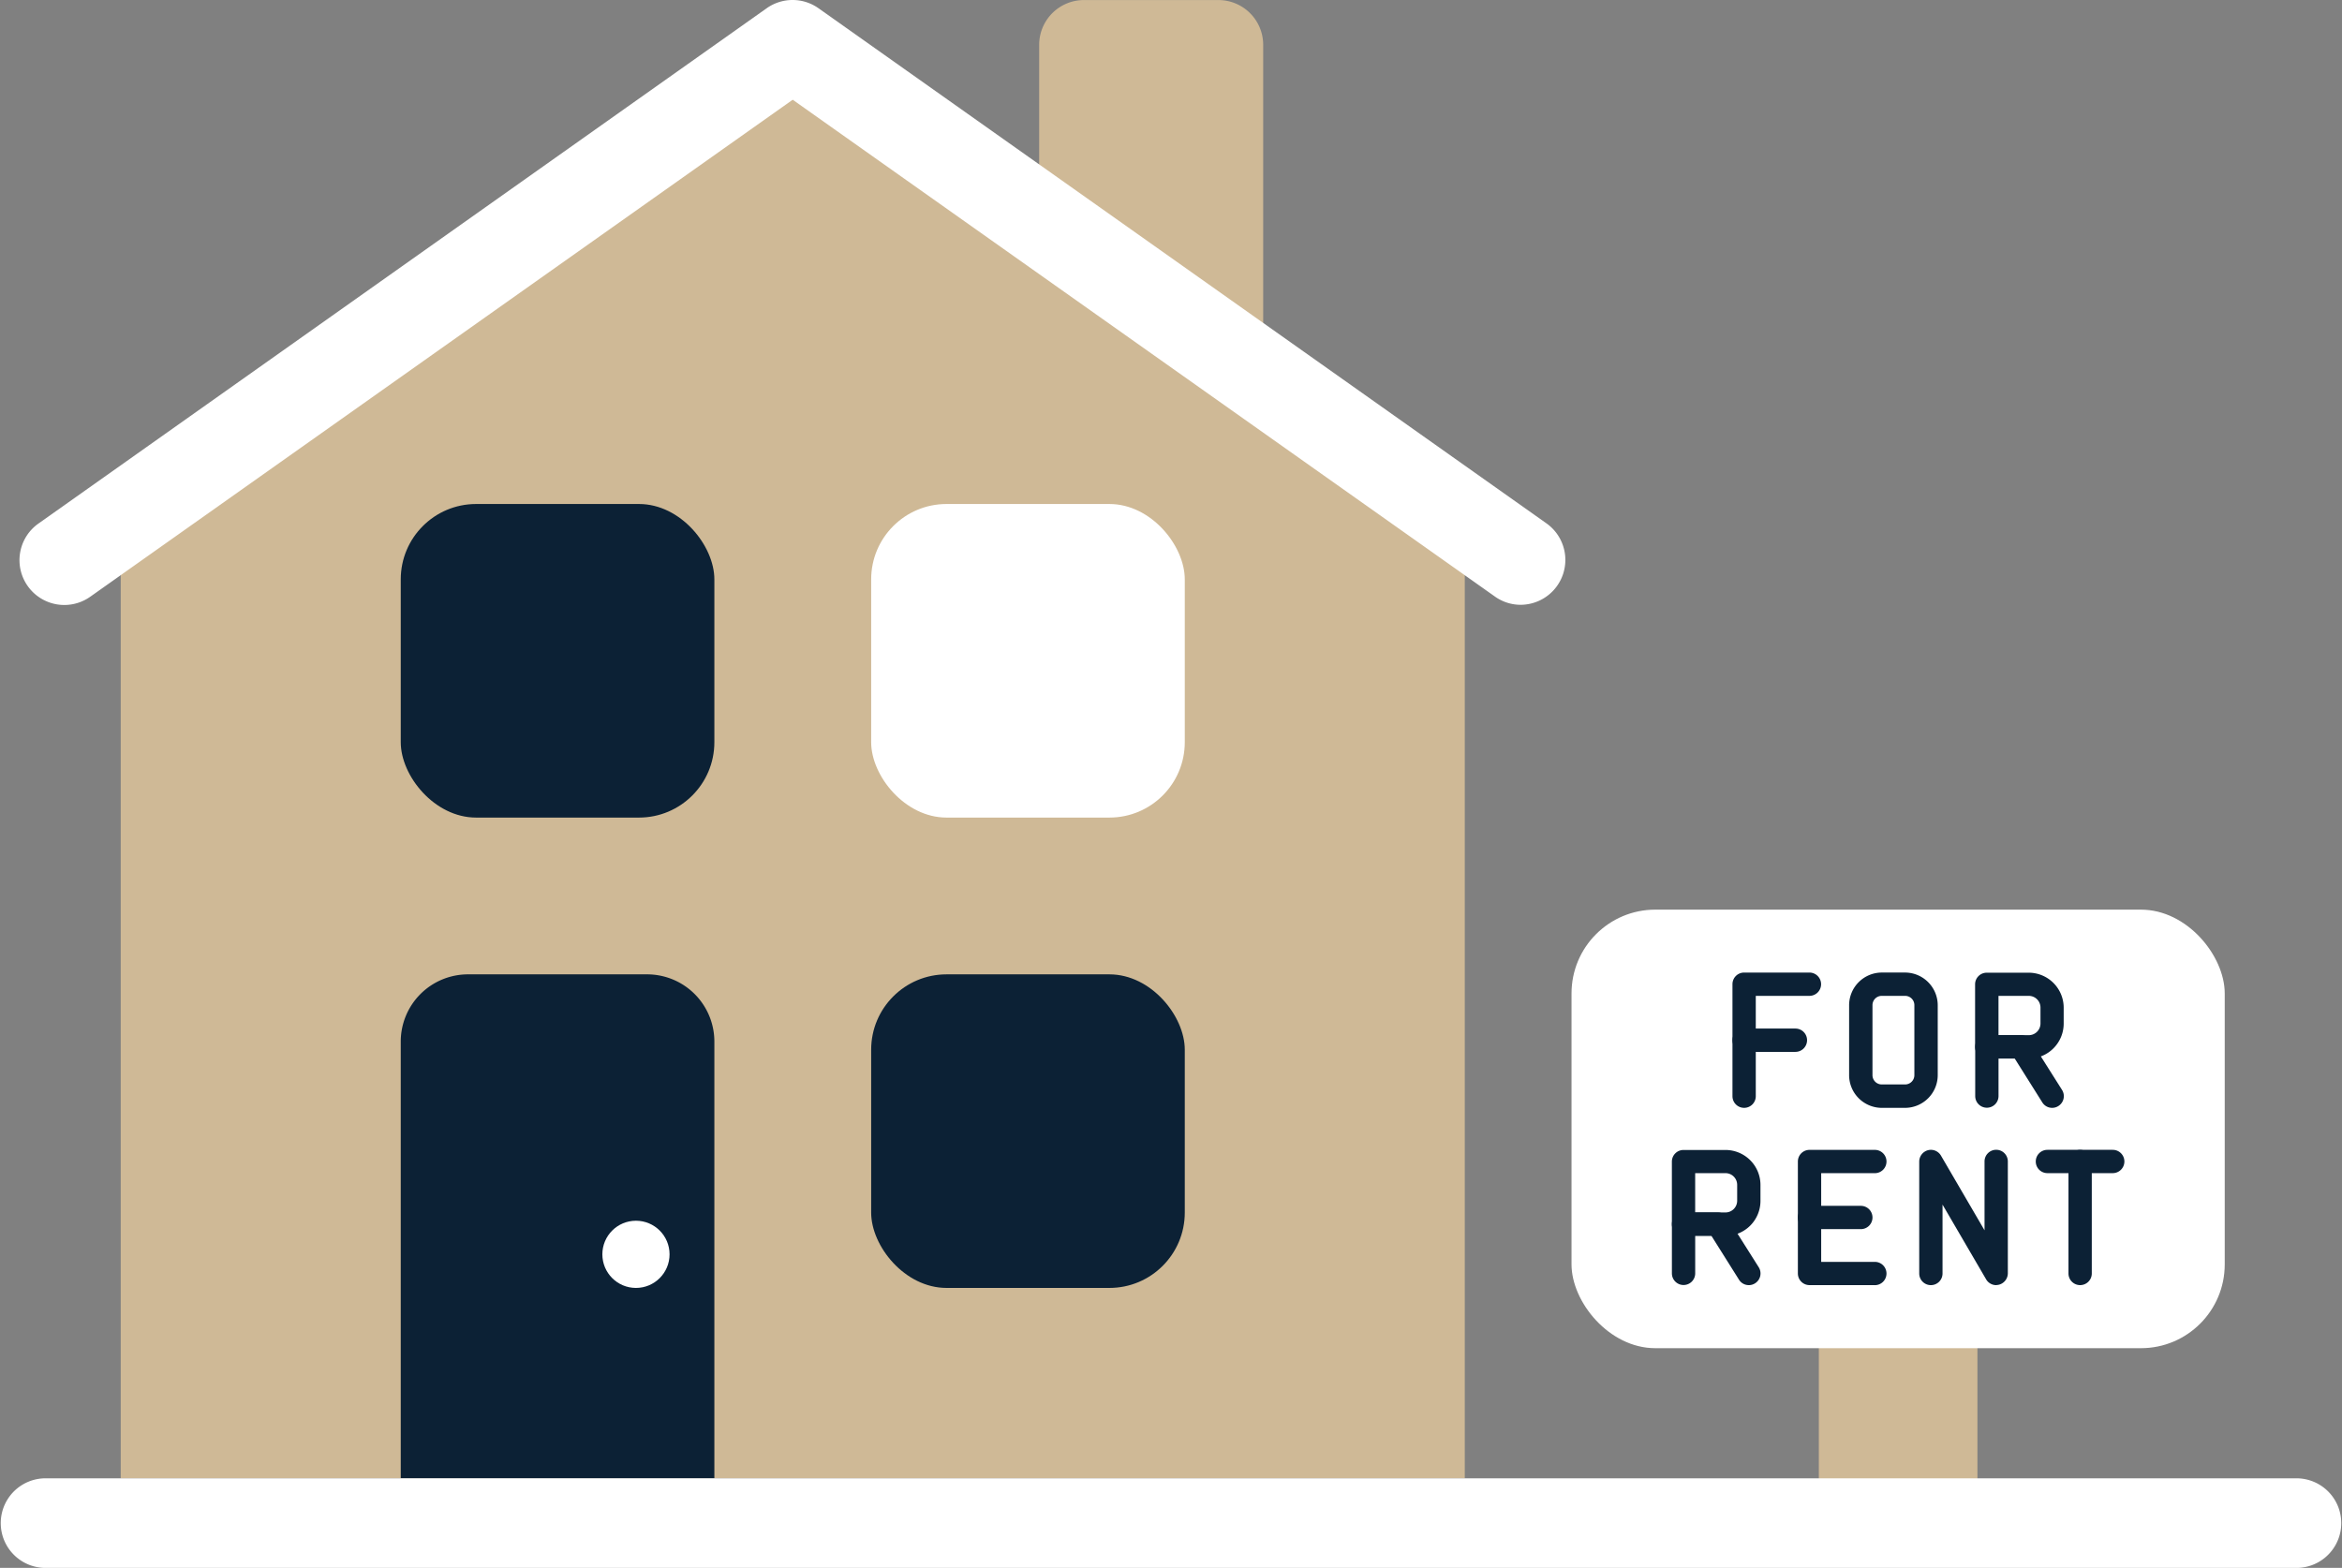
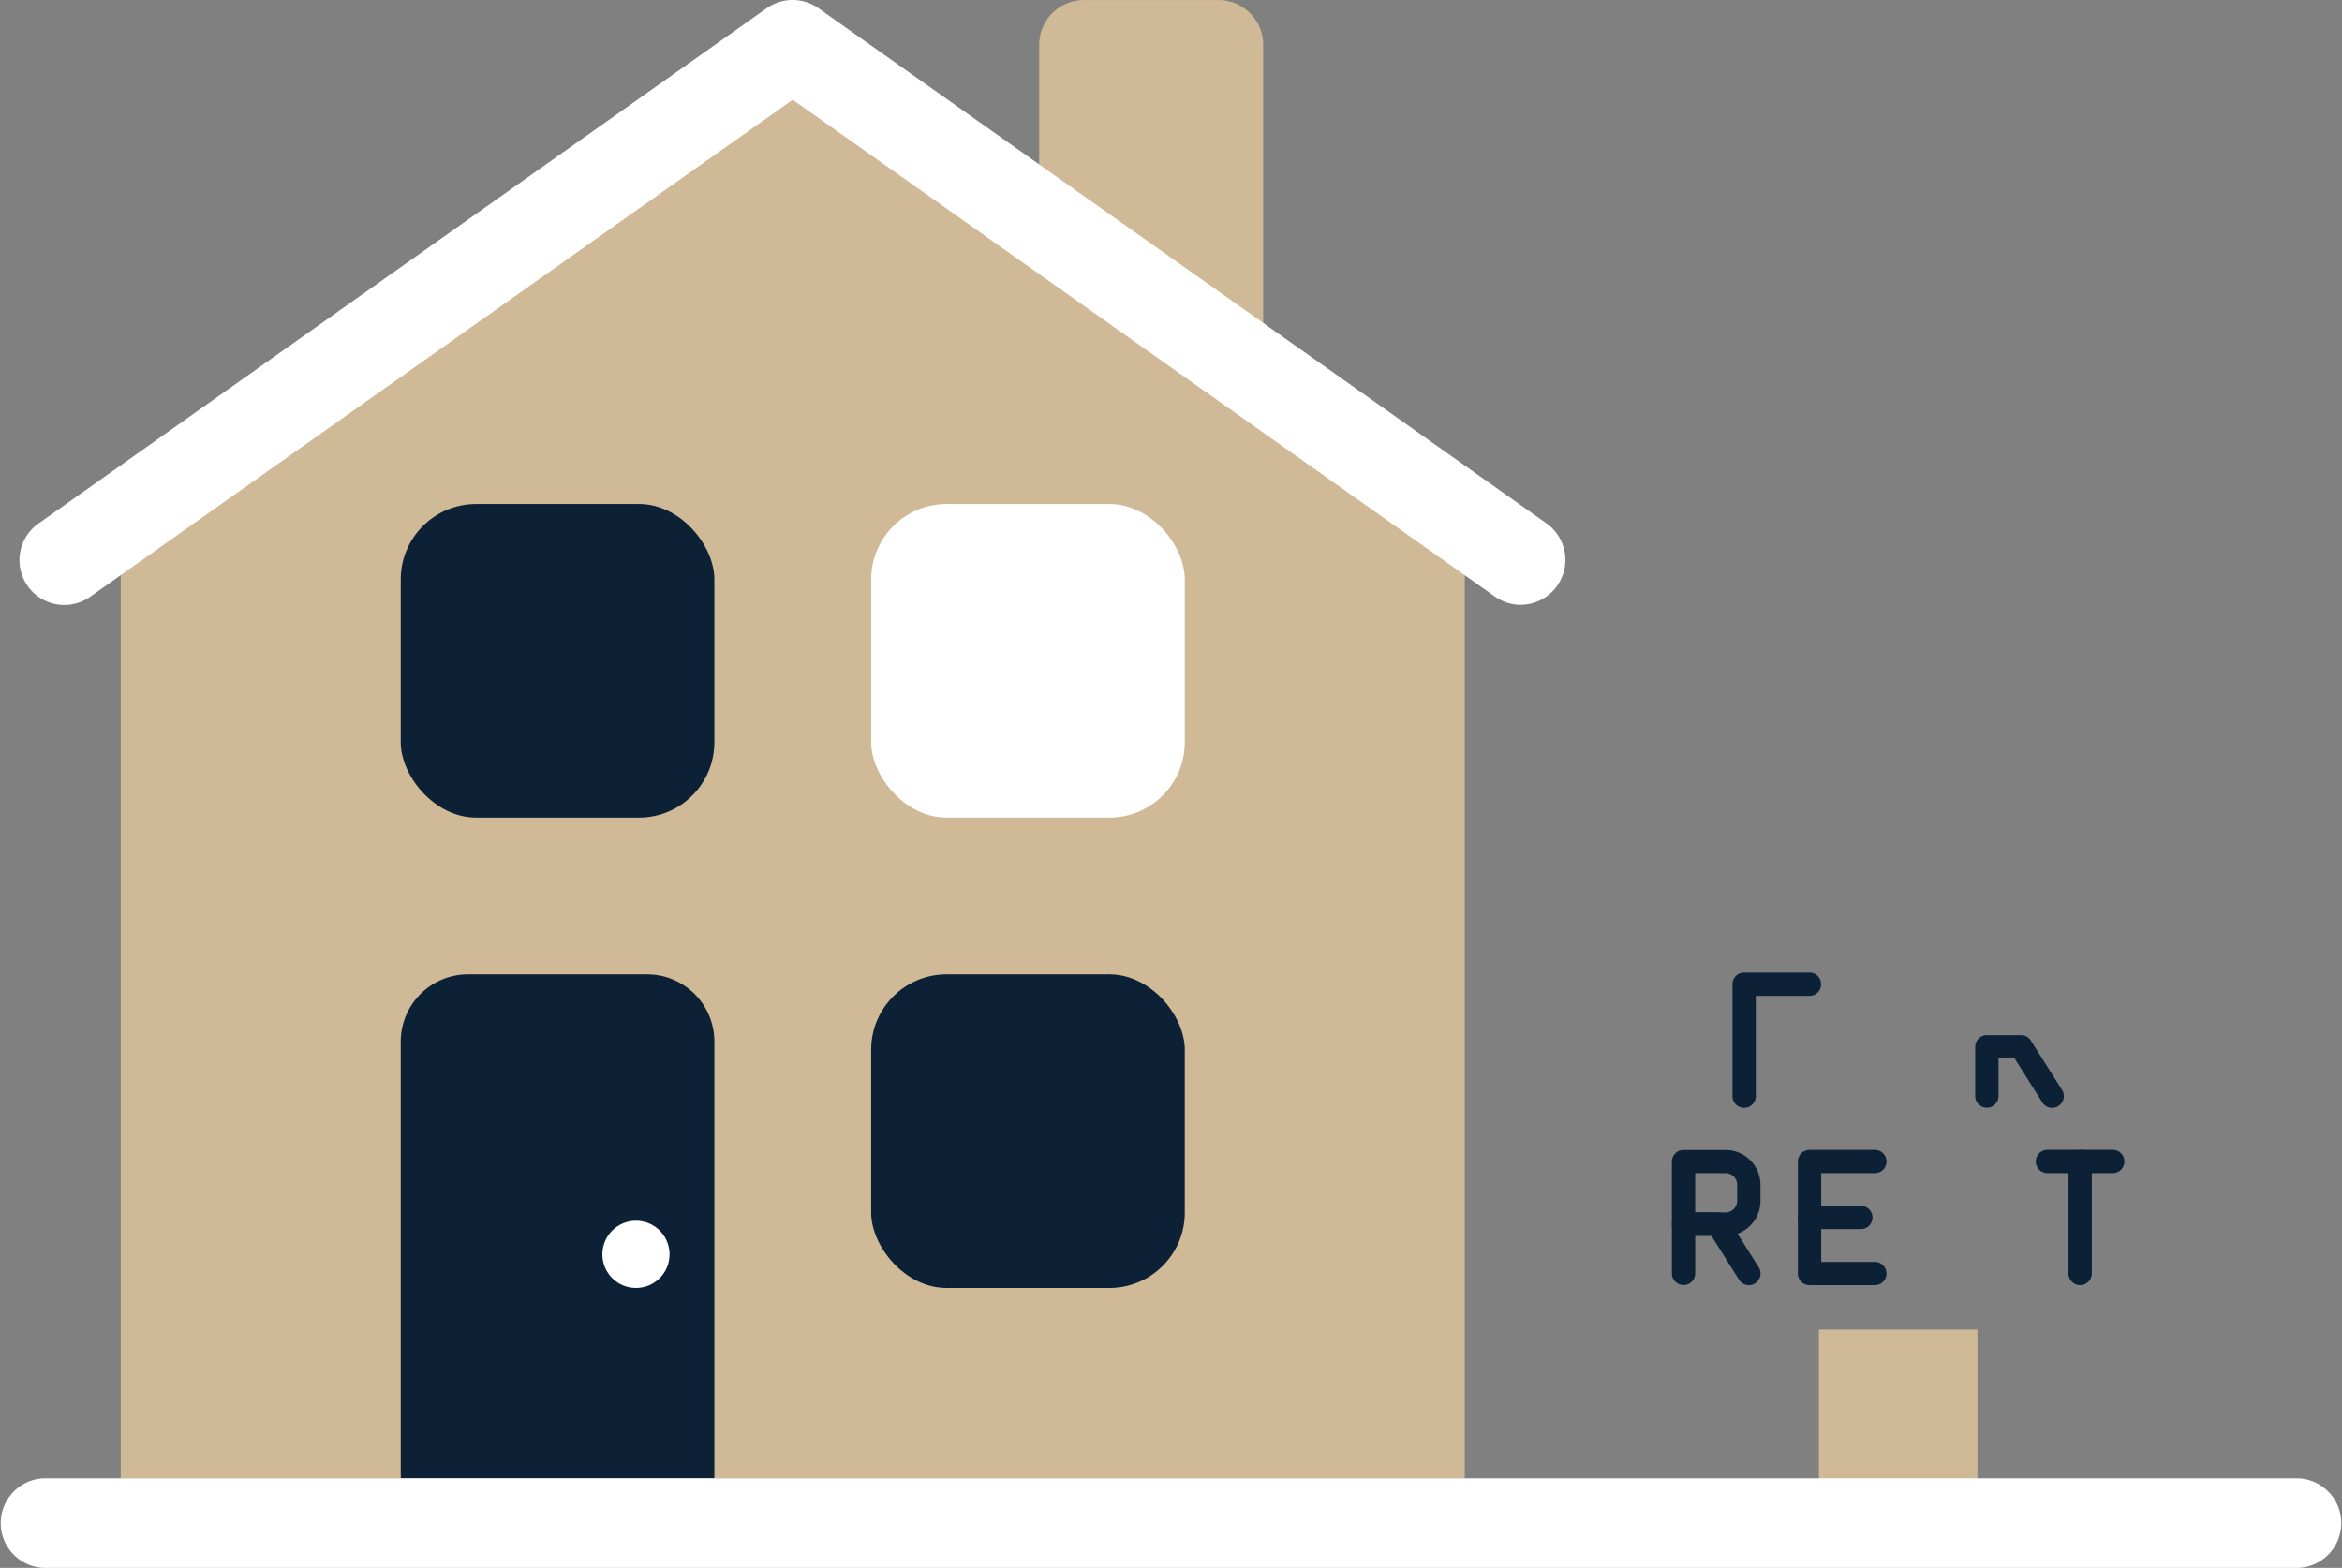
<svg xmlns="http://www.w3.org/2000/svg" width="186.448" height="124.838" viewBox="0 0 186.448 124.838">
  <rect x="0" y="0" width="186.448" height="124.838" fill="#808080" stroke="none" />
  <g id="Groupe_83" data-name="Groupe 83" transform="translate(-142.67 -115.724)">
    <path id="Tracé_587" data-name="Tracé 587" d="M327.22,283.634h-107V207.36l53.5-37.86,53.5,37.86Z" transform="translate(-67.938 -50.205)" fill="#cfb996" />
    <path id="Tracé_588" data-name="Tracé 588" d="M305.787,165.5h10.7a3.566,3.566,0,0,1,3.567,3.567v32.1H302.22v-32.1A3.566,3.566,0,0,1,305.787,165.5Z" transform="translate(-76.821 -49.772)" fill="#cfb996" />
    <path id="Tracé_589" data-name="Tracé 589" d="M330.7,213.65a3.535,3.535,0,0,1-2.06-.66l-55.9-39.554-55.9,39.554a3.569,3.569,0,1,1-4.128-5.823l57.958-41.017a3.564,3.564,0,0,1,4.12,0l57.958,41.017a3.571,3.571,0,0,1-2.069,6.482Z" transform="translate(-66.962 -49.771)" fill="#fff" />
    <rect id="Rectangle_67" data-name="Rectangle 67" width="24.967" height="24.967" rx="6" transform="translate(212.024 193.303)" fill="#0c2135" />
    <rect id="Rectangle_68" data-name="Rectangle 68" width="24.967" height="24.967" rx="6" transform="translate(212.024 155.853)" fill="#fff" />
    <path id="Tracé_590" data-name="Tracé 590" d="M250.57,252.5h14.267a5.354,5.354,0,0,1,5.35,5.35v34.775H245.22V257.85A5.354,5.354,0,0,1,250.57,252.5Z" transform="translate(-70.646 -59.197)" fill="#0c2135" />
    <rect id="Rectangle_69" data-name="Rectangle 69" width="24.967" height="24.967" rx="6" transform="translate(174.574 155.853)" fill="#0c2135" />
    <circle id="Ellipse_5" data-name="Ellipse 5" cx="2.675" cy="2.675" r="2.675" transform="translate(190.624 212.92)" fill="#fff" />
    <g id="Groupe_45" data-name="Groupe 45" transform="translate(267.78 188.15)">
      <rect id="Rectangle_70" data-name="Rectangle 70" width="12.626" height="14.115" transform="translate(19.688 33.429)" fill="#cfb996" />
-       <rect id="Rectangle_71" data-name="Rectangle 71" width="52.002" height="34.918" rx="6.67" transform="translate(0)" fill="#fff" />
      <g id="Groupe_12797" data-name="Groupe 12797">
        <g id="Groupe_12796" data-name="Groupe 12796">
          <path id="Tracé_591" data-name="Tracé 591" d="M365.047,263.111a.927.927,0,0,1-.927-.927v-8.917a.927.927,0,0,1,.927-.927h5.2a.927.927,0,1,1,0,1.855h-4.271v7.989a.927.927,0,0,1-.927.927Z" transform="translate(-351.307 -247.33)" fill="#0c2135" />
-           <path id="Tracé_592" data-name="Tracé 592" d="M369.131,259.195h-4.084a.927.927,0,0,1,0-1.855h4.084a.927.927,0,0,1,0,1.855Z" transform="translate(-351.307 -247.871)" fill="#0c2135" />
-           <path id="Tracé_593" data-name="Tracé 593" d="M378.988,263.11h-1.855a2.607,2.607,0,0,1-2.6-2.6v-5.573a2.607,2.607,0,0,1,2.6-2.6h1.855a2.607,2.607,0,0,1,2.6,2.6v5.573A2.607,2.607,0,0,1,378.988,263.11Zm-1.855-8.917a.738.738,0,0,0-.74.74v5.573a.738.738,0,0,0,.74.74h1.855a.738.738,0,0,0,.74-.74v-5.573a.738.738,0,0,0-.74-.74Z" transform="translate(-352.434 -247.328)" fill="#0c2135" />
-           <path id="Tracé_594" data-name="Tracé 594" d="M390.051,259.189h-3.344a.927.927,0,0,1-.927-.927v-4.984a.927.927,0,0,1,.927-.927h3.344a2.786,2.786,0,0,1,2.782,2.782v1.275A2.786,2.786,0,0,1,390.051,259.189Zm-2.408-1.864h2.416a.932.932,0,0,0,.927-.927v-1.275a.932.932,0,0,0-.927-.927h-2.416Z" transform="translate(-353.652 -247.33)" fill="#0c2135" />
          <path id="Tracé_595" data-name="Tracé 595" d="M391.916,263.717a.914.914,0,0,1-.785-.437l-2.2-3.5h-1.284v3a.927.927,0,1,1-1.855,0v-3.923a.927.927,0,0,1,.927-.927h2.72a.912.912,0,0,1,.785.437l2.479,3.923a.928.928,0,0,1-.294,1.284.9.9,0,0,1-.49.143Z" transform="translate(-353.654 -247.936)" fill="#0c2135" />
        </g>
-         <path id="Tracé_596" data-name="Tracé 596" d="M386.916,278.94a.928.928,0,0,1-.8-.464l-3.469-5.947v5.484a.927.927,0,1,1-1.855,0V269.1a.944.944,0,0,1,.687-.9.929.929,0,0,1,1.043.428l3.469,5.947v-5.484a.927.927,0,0,1,1.855,0V278a.944.944,0,0,1-.687.9,1.123,1.123,0,0,1-.241.036Z" transform="translate(-353.111 -249.043)" fill="#0c2135" />
        <path id="Tracé_597" data-name="Tracé 597" d="M395.047,278.941a.927.927,0,0,1-.927-.927V269.1a.927.927,0,1,1,1.855,0v8.917A.927.927,0,0,1,395.047,278.941Z" transform="translate(-354.557 -249.045)" fill="#0c2135" />
        <path id="Tracé_598" data-name="Tracé 598" d="M397.326,270.025h-5.2a.927.927,0,1,1,0-1.855h5.2a.927.927,0,1,1,0,1.855Z" transform="translate(-354.24 -249.045)" fill="#0c2135" />
        <path id="Tracé_599" data-name="Tracé 599" d="M376.086,278.941h-5.2a.927.927,0,0,1-.927-.927V269.1a.927.927,0,0,1,.927-.927h5.2a.927.927,0,1,1,0,1.855h-4.271v7.062h4.271a.927.927,0,0,1,0,1.855Z" transform="translate(-351.939 -249.045)" fill="#0c2135" />
        <path id="Tracé_600" data-name="Tracé 600" d="M374.971,275.025h-4.084a.927.927,0,1,1,0-1.855h4.084a.927.927,0,0,1,0,1.855Z" transform="translate(-351.939 -249.586)" fill="#0c2135" />
        <path id="Tracé_601" data-name="Tracé 601" d="M362.981,275.019h-3.344a.927.927,0,0,1-.927-.927v-4.984a.927.927,0,0,1,.927-.927h3.344a2.786,2.786,0,0,1,2.782,2.782v1.275a2.786,2.786,0,0,1-2.782,2.782Zm-2.416-1.864h2.416a.932.932,0,0,0,.927-.927v-1.275a.932.932,0,0,0-.927-.927h-2.416Z" transform="translate(-350.721 -249.045)" fill="#0c2135" />
        <path id="Tracé_602" data-name="Tracé 602" d="M364.836,279.547a.914.914,0,0,1-.785-.437l-2.2-3.5h-1.284v3a.927.927,0,1,1-1.855,0v-3.923a.927.927,0,0,1,.927-.927h2.72a.912.912,0,0,1,.785.437l2.479,3.923a.928.928,0,0,1-.294,1.284.9.9,0,0,1-.49.143Z" transform="translate(-350.721 -249.65)" fill="#0c2135" />
      </g>
    </g>
    <path id="Tracé_603" data-name="Tracé 603" d="M392.321,304.633H213.007a3.567,3.567,0,0,1,0-7.133H392.321a3.567,3.567,0,0,1,0,7.133Z" transform="translate(-66.77 -64.071)" fill="#fff" />
  </g>
</svg>